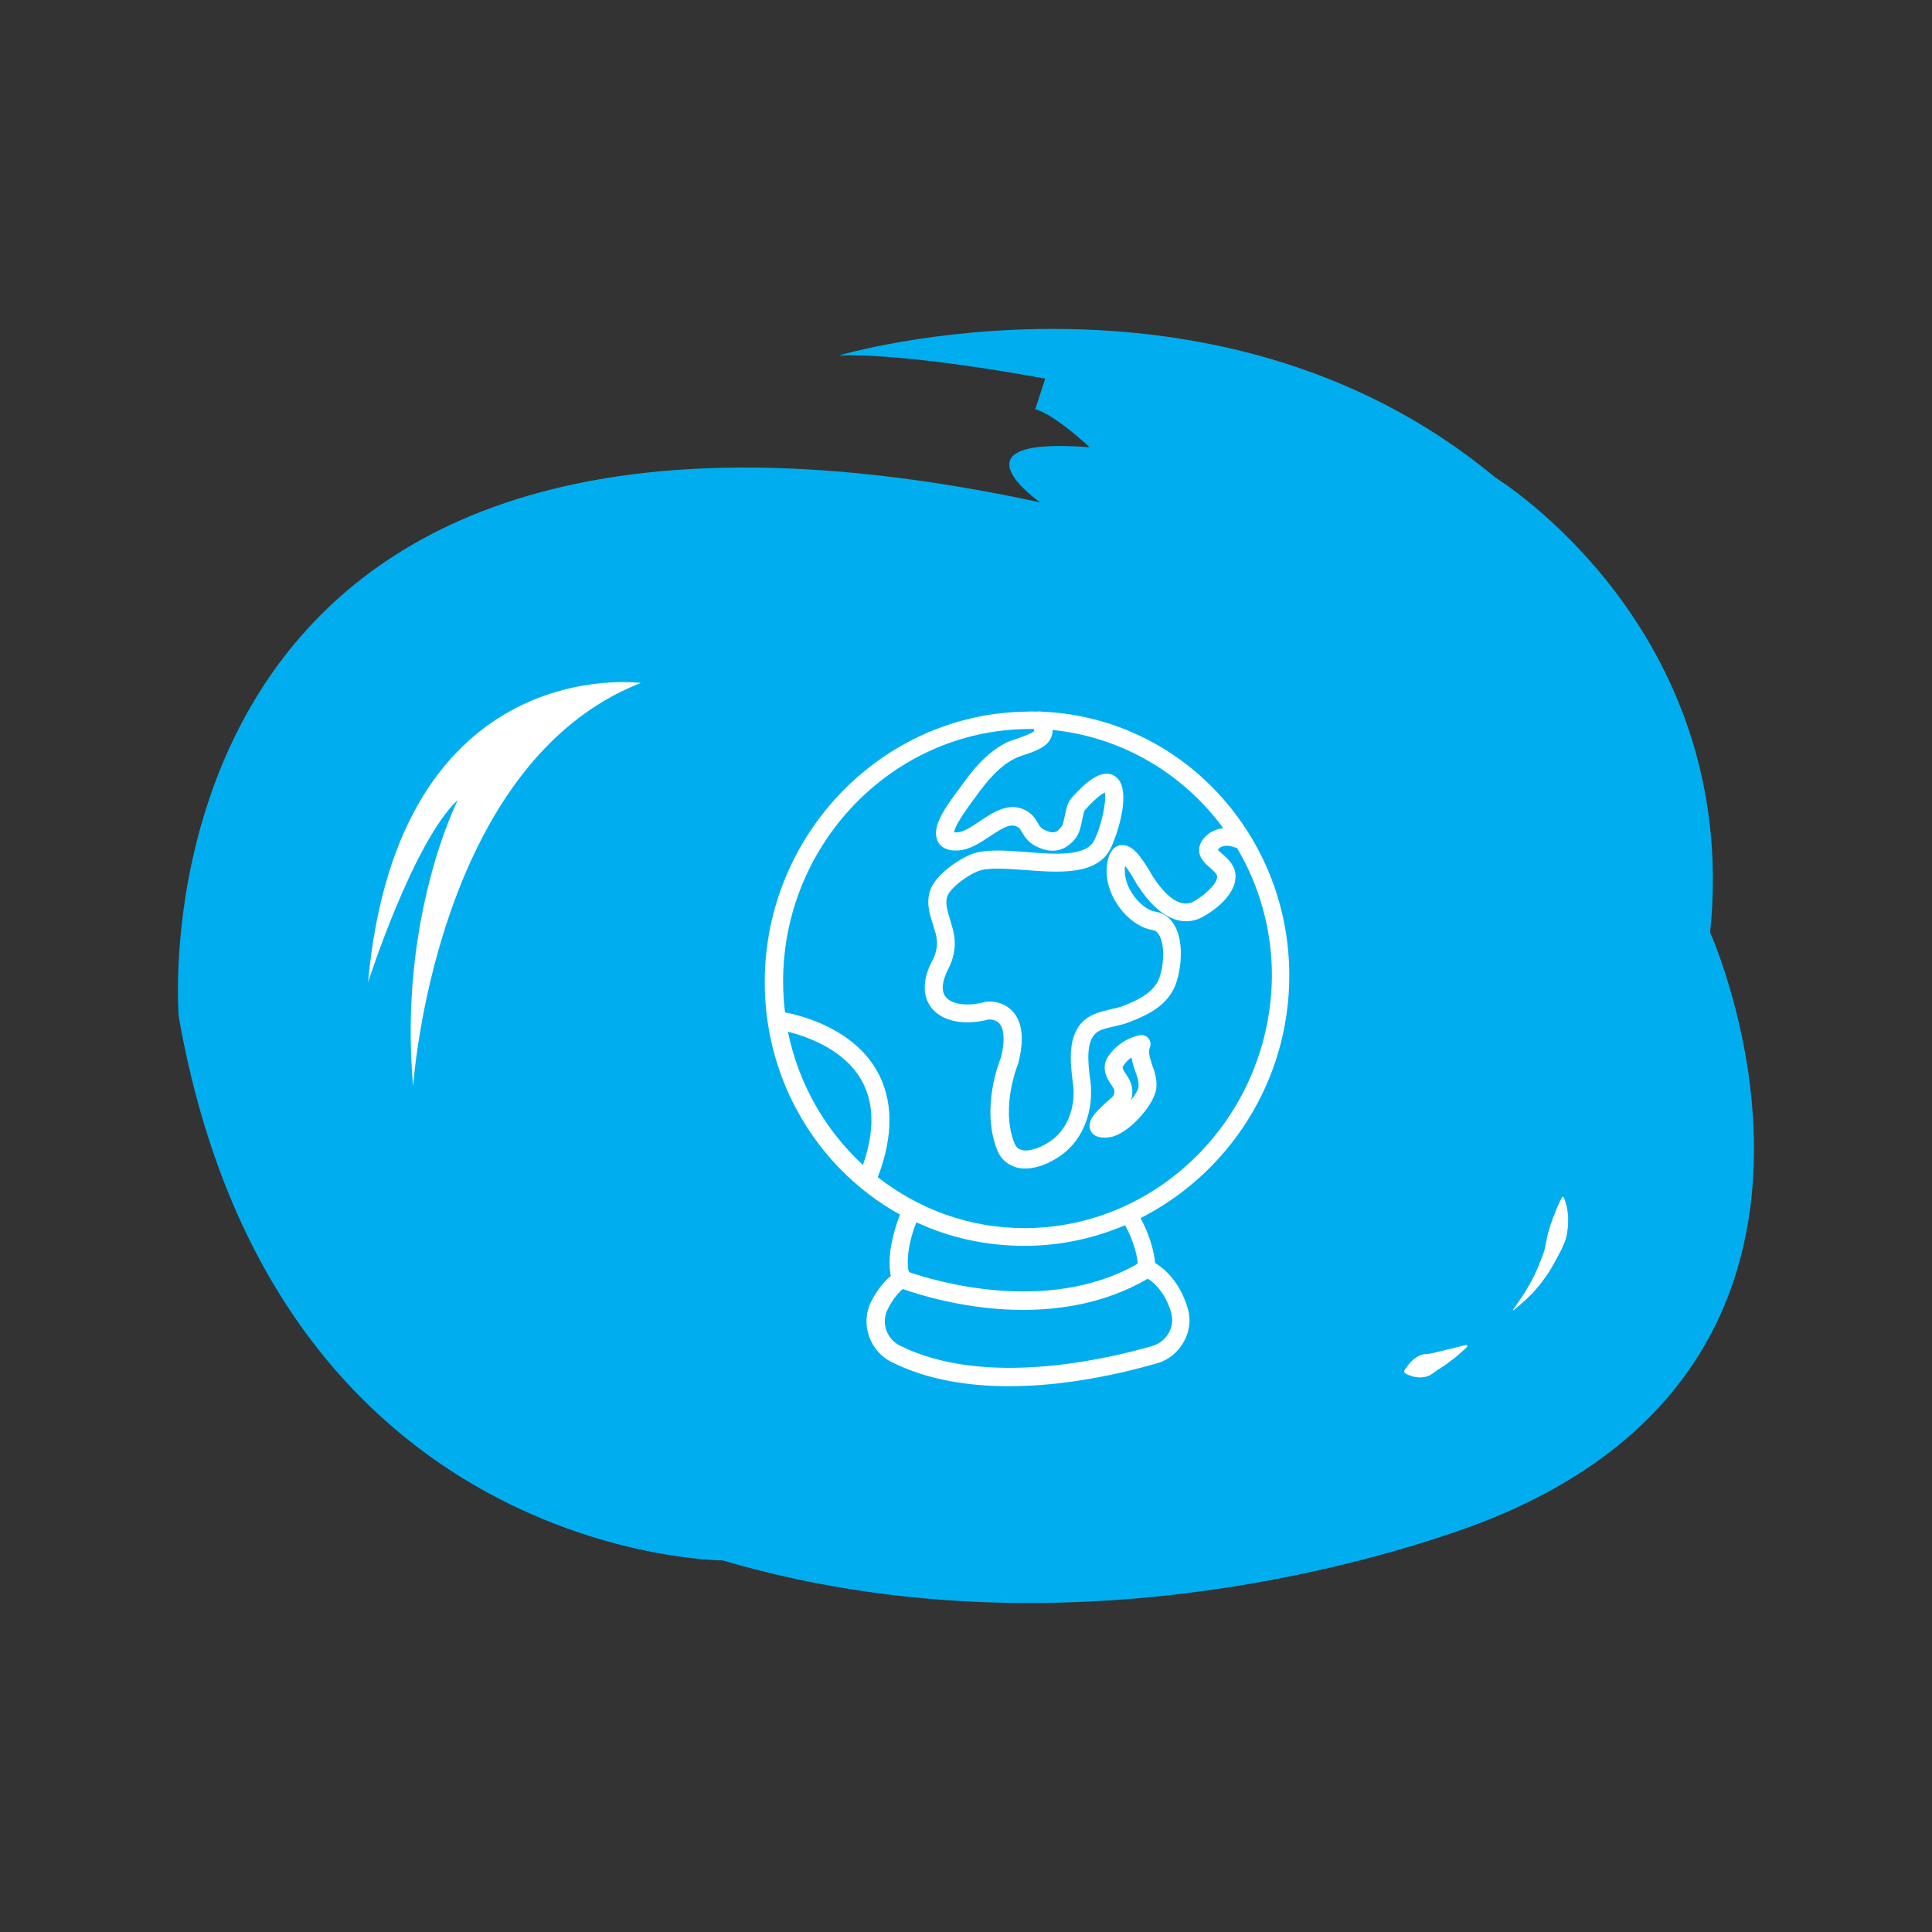
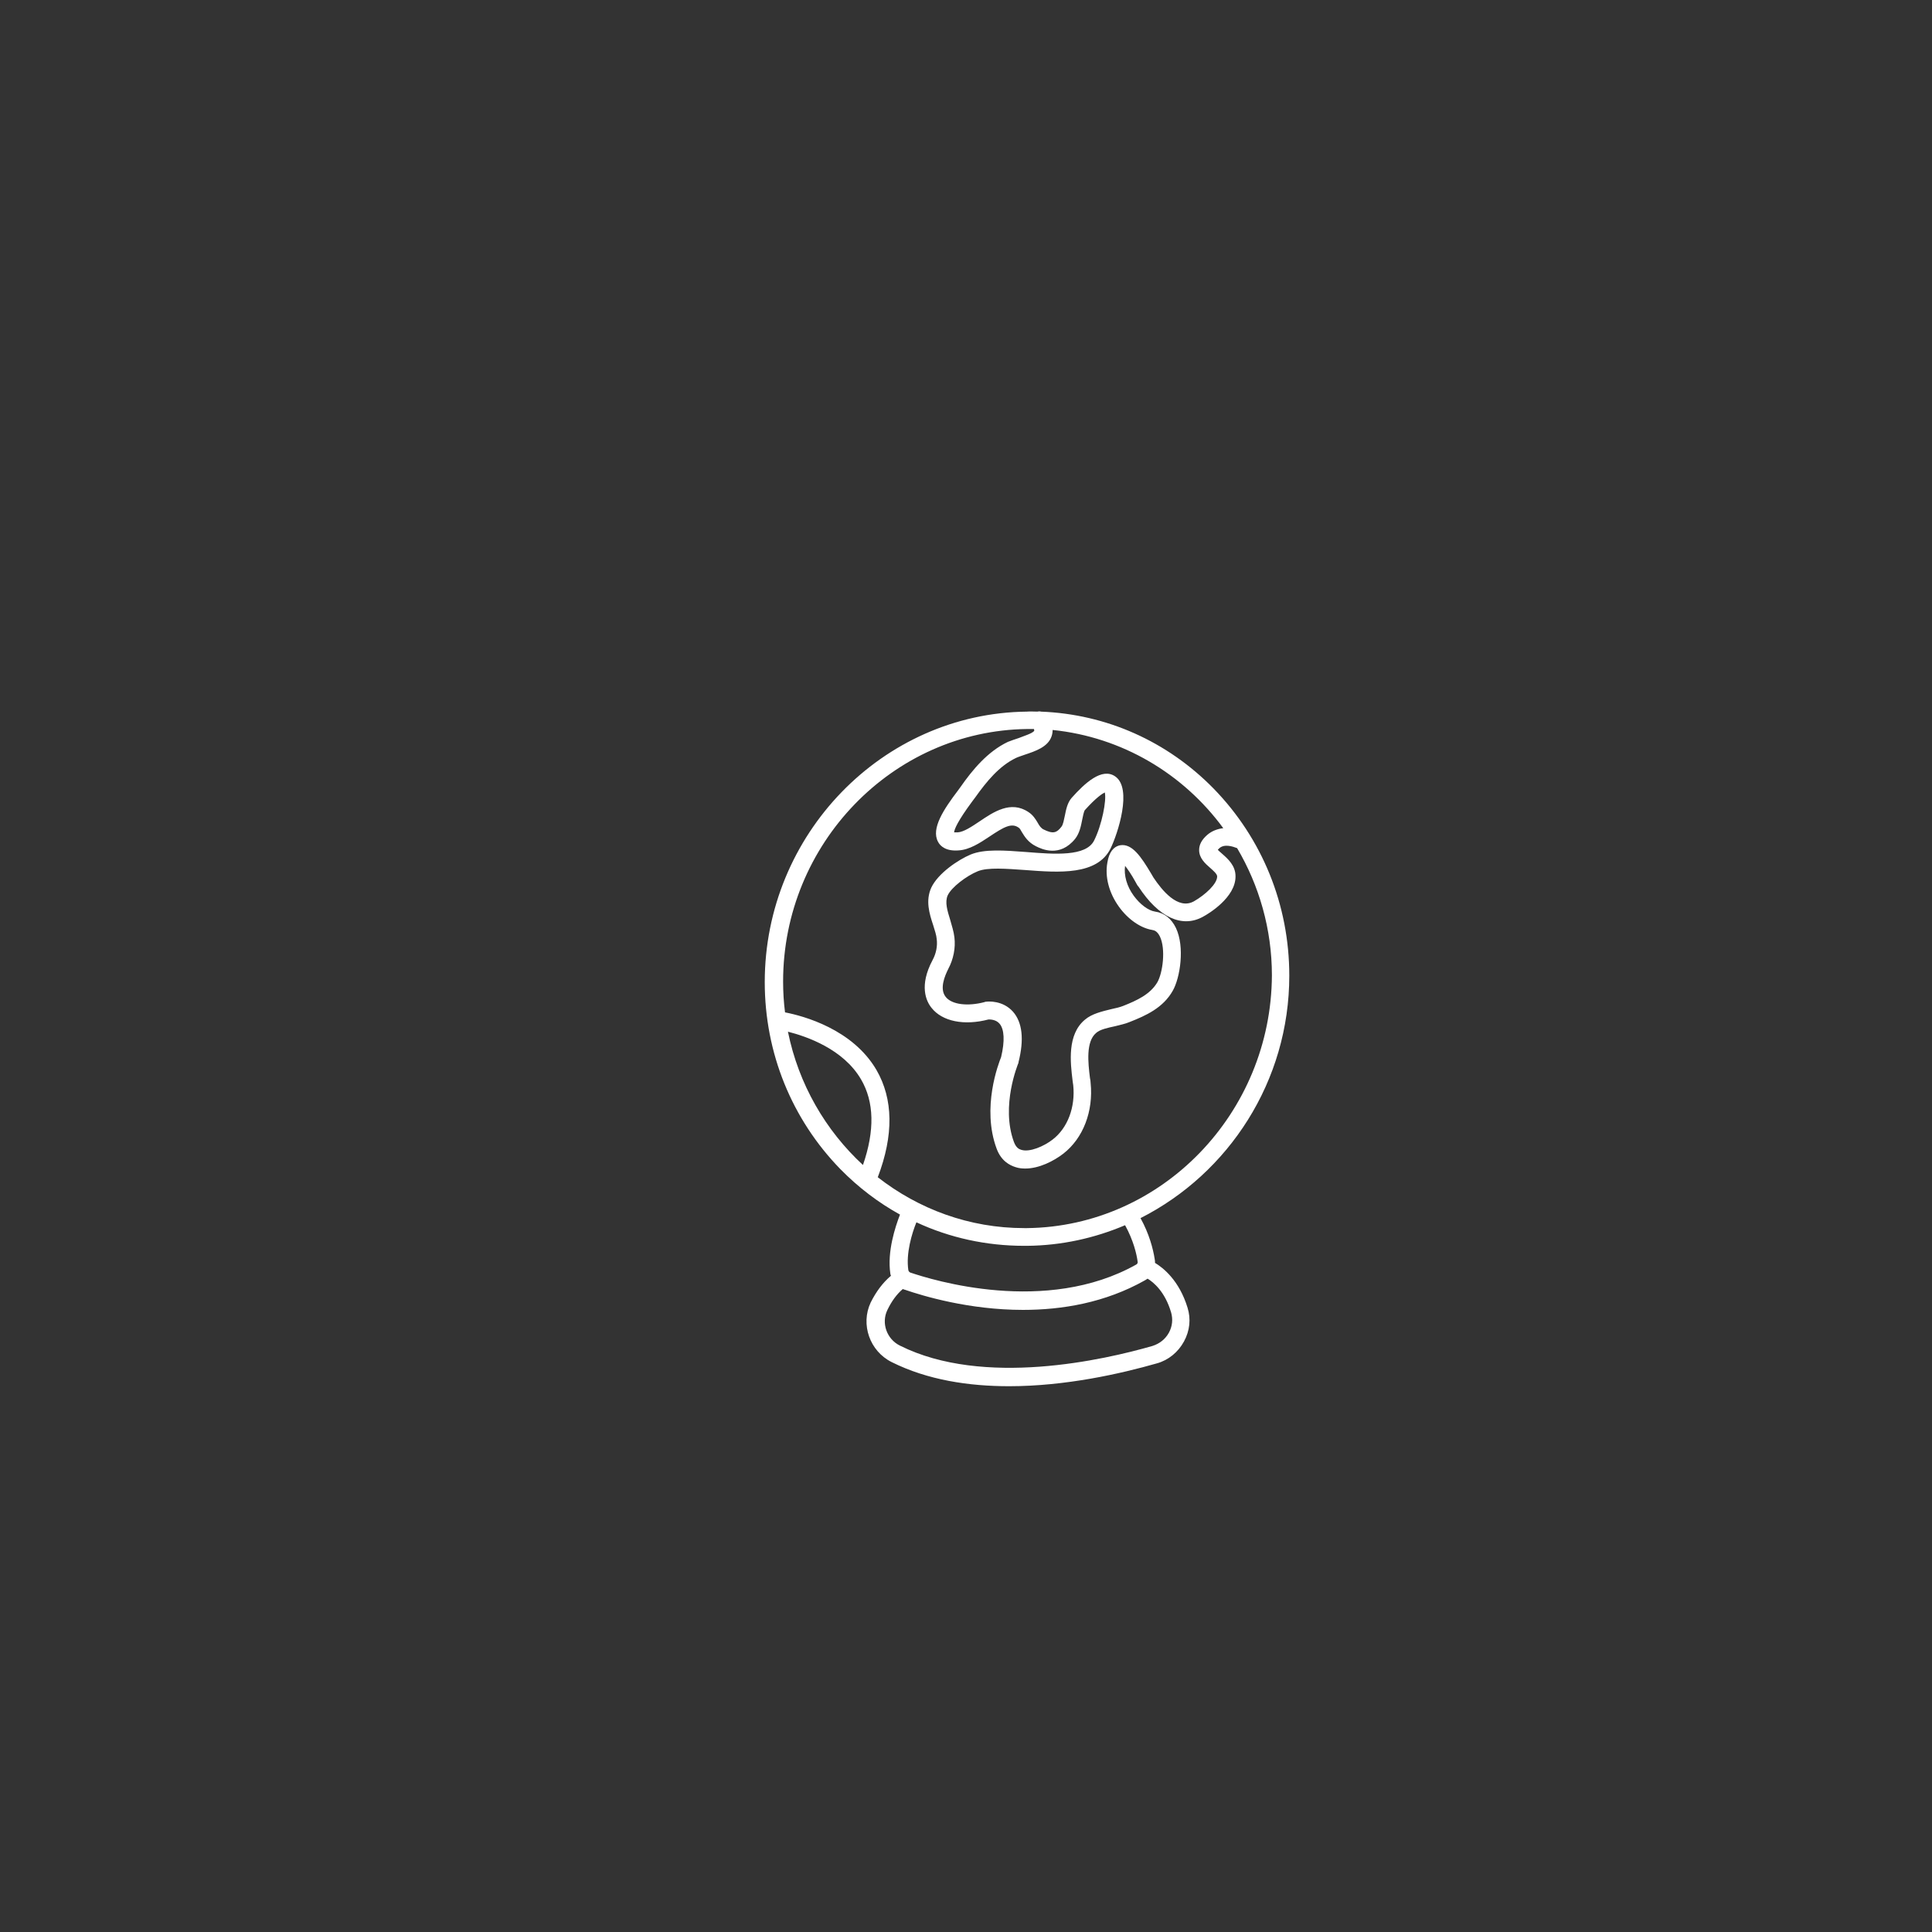
<svg xmlns="http://www.w3.org/2000/svg" id="Layer_1" x="0px" y="0px" viewBox="0 0 600 600" xml:space="preserve">
  <rect x="0" y="0" width="600" height="600" fill="#333333" stroke="none" />
-   <path fill="#00AEEF" d="M531.1,289.6c0,0,58.7,130.2-67.7,181.9c0,0-116.5,49.2-239,13.1c0,0-139.2-0.3-168.9-168.9 c0,0-18.6-221.2,267.5-159.7c0,0-29.6-20.6,15.4-17.1c0,0-10.8-10.2-16.9-11.8l3.1-9.5c0,0-41.8-8-64.1-7.2 c0,0,116.6-34.6,203.9,37.9C464.3,148.3,540.8,194.8,531.1,289.6z" />
  <g>
    <g>
      <path fill="#FFFFFF" d="M400.4,303c0-22-8.4-42.6-23.5-58.1c-14.4-14.7-33.3-23.1-53.6-23.9c-0.3-0.1-0.7-0.1-1.1,0 c-1.1,0-2.2-0.1-3.3,0c-44.9,0.5-81.4,38.2-81.4,84c0,22,8.4,42.6,23.5,58.1c5.6,5.7,11.8,10.4,18.5,14.1c-1.5,3.9-4,11.5-3,18.3 c0,0.2,0.1,0.5,0.2,0.7c-2.5,2.1-4.6,4.9-6.3,8.3c-3.2,6.8-0.3,15.1,6.5,18.5c11.2,5.6,24,7.5,36.5,7.5c17.6,0,34.7-3.9,45.9-7.1 c3.6-1,6.6-3.5,8.4-6.8c1.8-3.3,2.2-7,1.1-10.5c-2.6-8.5-7.6-12.4-10.1-13.9c0-0.4,0-0.8-0.1-1.2c-0.5-3.2-1.7-7.8-4.4-12.7 C381.6,364.4,400.4,335.8,400.4,303z M379.9,257.2c-1.7,0.2-3.5,0.8-5,2.1c-1.7,1.5-2.5,3-2.5,4.7c0,2.5,1.9,4.2,3.4,5.5 c1,0.9,2.2,1.9,2.2,2.7c0,2.3-3.7,5.7-7.2,7.7c-5,2.8-10-3.5-12.6-7.4c-0.2-0.3-0.4-0.7-0.7-1.2c-3.1-5.2-5.9-9.4-9.6-8.8 c-2.1,0.4-3.5,2.2-4,5.4c-0.8,4.4,0.5,9.4,3.6,13.7c2.8,3.9,6.7,6.6,10.3,7.2c0.7,0.1,1.6,0.4,2.4,2c1.9,3.9,0.9,11.4-0.8,14.3 c-2.2,3.7-6.3,5.6-10.6,7.3c-1,0.4-2.3,0.7-3.7,1c-2.8,0.7-6,1.4-8.2,3.3c-5.5,4.6-4.5,13.2-3.8,18.9c0.1,0.5,0.1,1,0.2,1.4 c0.7,6.8-1.7,13.3-6.4,16.9c-2.7,2.1-7.1,4-9.7,3.2c-0.7-0.2-1.6-0.6-2.3-2.4c-4.2-11.3,1.3-24.3,1.3-24.4 c0.1-0.1,0.1-0.3,0.1-0.4c1.8-7.1,1.2-12.4-1.7-15.7c-3.2-3.6-7.8-3.2-8.4-3.1c-0.1,0-0.3,0-0.4,0.1c-5.3,1.4-10.2,0.8-12.1-1.6 c-2-2.5-0.3-6.5,0.8-8.7c1.6-3,2.3-6.5,1.9-9.8c-0.2-1.8-0.8-3.6-1.3-5.4c-0.9-2.9-1.7-5.5-0.8-7.6c1.2-2.6,5.9-6.1,9.3-7.5 c3.1-1.3,9-0.8,14.8-0.4c10.5,0.8,22.3,1.7,26.5-6.7c2.2-4.5,6.9-18.7,1.4-22.4c-4.1-2.8-9.4,2.1-13.5,6.7 c-1.3,1.5-1.7,3.5-2.1,5.5c-0.3,1.3-0.5,2.8-1.1,3.5c-1.4,1.8-2.5,2.3-5.5,0.8c-0.8-0.4-1.3-1.1-1.9-2.2c-0.6-1-1.4-2.3-2.8-3.2 c-5.5-3.7-10.9,0-15.2,2.9c-2.4,1.6-4.9,3.3-6.8,3.4c-0.5,0-0.9,0-1.1,0c0.1-1,1.1-3.5,5.7-9.7c0.4-0.5,0.7-0.9,0.9-1.2 c3.5-4.9,7.4-9.7,12.6-12.2c0.6-0.3,1.6-0.6,2.7-1c3.3-1.1,7.3-2.4,8.4-5.8c0.2-0.6,0.3-1.3,0.3-1.9 C348.5,228.9,367.5,240.3,379.9,257.2z M244.7,320.4c5.9,1.5,17.2,5.4,22.7,14.8c4.1,7,4.3,15.9,0.6,26.6 C256.4,351.1,248,336.7,244.7,320.4z M363.7,407.6c0.6,2.1,0.4,4.3-0.7,6.3c-1.1,2-2.9,3.4-5.1,4.1c-14.9,4.3-52.4,12.9-78.4-0.1 c-4.1-2-5.9-7-3.9-11.1c1.3-2.7,2.9-4.9,4.8-6.5c0.2,0.1,0.3,0.2,0.5,0.2c5.8,2,20.1,6.3,36.8,6.3c12.1,0,25.5-2.2,37.9-9.2 c0.3-0.2,0.5-0.3,0.8-0.5C358.2,398.2,361.8,401.1,363.7,407.6z M353.3,391.8c0.1,0.4-0.1,0.7-0.4,0.9 c-28.1,15.8-63.4,4.8-70.2,2.5c-0.3-0.1-0.5-0.4-0.6-0.7c-0.8-5.2,1.1-11.5,2.5-14.9c10.3,4.8,21.7,7.3,33.4,7.3c0.3,0,0.6,0,1,0 c10.7-0.1,21-2.4,30.4-6.4C352,385.2,353,389.5,353.3,391.8z M319,381.4c-0.3,0-0.6,0-0.9,0c-17.1,0-32.8-5.9-45.5-15.8 c5-13.1,4.8-24.3-0.4-33.3c-7.4-12.7-22.7-16.8-28.4-17.9c-0.4-3.1-0.6-6.3-0.6-9.6c0-42.7,34-77.9,75.8-78.4c0.3,0,0.6,0,0.9,0 c0.4,0,0.8,0,1.2,0c0.1,0.3,0.1,0.5,0.1,0.5c-0.3,0.8-3.6,1.8-4.8,2.3c-1.2,0.4-2.4,0.8-3.4,1.2c-6.3,3-11,8.7-14.7,14 c-0.2,0.3-0.5,0.7-0.8,1.1c-4.4,5.8-8.4,11.8-6.2,15.9c0.7,1.4,2.5,3,6.4,2.7c3.4-0.2,6.6-2.3,9.6-4.3c4.5-3,6.8-4.3,9-2.8 c0.4,0.2,0.7,0.8,1.1,1.5c0.8,1.3,1.9,3.1,4.3,4.3c1.8,0.9,7.4,3.6,12.2-2.3c1.4-1.8,1.8-4,2.2-6c0.2-1,0.5-2.5,0.8-2.9 c3.5-3.9,5.4-5.1,6.2-5.5c0.6,2.4-0.9,10.1-3.3,14.9c-2.5,5.1-12.4,4.3-21.1,3.6c-6.7-0.5-13-1-17.3,0.8 c-3.8,1.6-10.1,5.8-12.2,10.3c-1.8,4-0.6,8,0.6,11.6c0.5,1.6,1,3.1,1.1,4.3c0.3,2.2-0.2,4.6-1.3,6.6c-4.2,7.9-2,12.7-0.3,14.8 c3.3,4.2,10.1,5.6,17.7,3.6c0.5,0,2.3,0,3.4,1.3c1.5,1.7,1.7,5.4,0.5,10.4c-0.8,2-6.1,15.7-1.4,28.4c1.4,3.8,4,5.2,6,5.8 c0.9,0.3,1.9,0.4,2.9,0.4c4.3,0,8.8-2.3,11.8-4.6c6.2-4.8,9.4-13.2,8.5-22c0-0.5-0.1-1-0.2-1.5c-0.6-4.8-1.3-11.3,1.9-14 c1.2-1.1,3.6-1.6,5.9-2.1c1.5-0.4,3.1-0.7,4.5-1.3c5.1-2,10.4-4.4,13.4-9.7c2.3-4,3.8-13.6,1-19.5c-1.4-2.9-3.6-4.7-6.5-5.1 c-2.1-0.3-4.7-2.3-6.6-4.9c-2.2-3-3.1-6.4-2.7-9.3c0.8,1,2,2.7,3.3,5.1c0.3,0.6,0.6,1.1,0.9,1.4c6.2,9.5,13.5,12.9,20,9.3 c1.7-0.9,10.2-6,10.1-12.6c0-3.3-2.4-5.4-4.1-6.9c-0.4-0.4-1.1-0.9-1.4-1.3c0.1-0.1,0.3-0.3,0.5-0.5c1.6-1.4,4.2-0.5,5.5,0 c6.8,11.5,10.8,25.1,10.8,39.5C394.8,345.7,360.8,380.9,319,381.4z" />
-       <path fill="#FFFFFF" d="M357.1,325.3c0.4-0.9,0.2-2-0.4-2.8c-0.6-0.8-1.7-1.2-2.7-1c-4.1,0.8-7.9,3.4-10.1,7 c-1.2,1.9-1.1,4.4,0.2,6.8c0.3,0.5,0.6,1,0.9,1.4c0.4,0.6,0.8,1.2,1,1.7c0.2,0.7,0,1.6-0.5,2.2c-0.1,0.2-0.7,0.6-1.1,1 c-4.1,3.6-6.9,6.4-5.8,9.3c0.3,0.9,1.4,2.4,4.3,2.4l0.2,0c0.4,0,0.9,0,1.4-0.1c5.7-0.7,14-10,14.6-15.2c0.3-2.7-0.5-5.2-1.3-7.3 C357.1,328.5,356.5,326.7,357.1,325.3z M353.6,337.4c-0.1,1.1-1.1,2.7-2.4,4.3c0.6-1.6,0.6-3.4,0.1-5c-0.4-1.2-1-2.2-1.6-3.1 c-0.2-0.3-0.5-0.7-0.7-1.1c-0.3-0.6-0.4-1.1-0.4-1.1c0,0,0-0.1,0.1-0.1c0.7-1.2,1.6-2.2,2.7-2.9c0.2,1.4,0.7,2.8,1.1,4.1 C353.2,334.3,353.7,336,353.6,337.4z" />
    </g>
-     <path fill="#FFFFFF" d="M128.3,337.4c0,0,6.5-100.2,70.7-125.3c0,0-75.3-10.2-84.7,93c0,0,14-43.7,27.9-56.7 C142.2,248.4,123.6,285,128.3,337.4z" />
-     <path fill="#FFFFFF" d="M469.9,406.7c0,0,0.4-0.5,1-1.4c0.3-0.4,0.7-1,1.1-1.6c0.4-0.6,0.9-1.3,1.4-2.1c0.5-0.8,1-1.6,1.5-2.5 c0.5-0.9,1-1.8,1.5-2.8c0.5-1,0.9-2,1.4-3.1c0.4-1.1,0.9-2.2,1.3-3.3c0.4-1.1,0.7-2.2,0.9-3.4c0.2-1.1,0.5-2.2,0.7-3.3 c0.3-1,0.6-2,0.9-3c0.4-0.9,0.6-1.9,1-2.7c0.3-0.8,0.6-1.6,0.9-2.3c0.3-0.7,0.6-1.3,0.8-1.8c0.5-1,0.8-1.6,0.8-1.6l0,0 c0.1-0.1,0.3-0.2,0.4-0.1c0.1,0,0.1,0.1,0.1,0.1c0,0,0.3,0.6,0.6,1.7c0.2,0.6,0.4,1.2,0.5,2c0.1,0.8,0.3,1.7,0.3,2.6 c0,1,0,2-0.1,3.1c-0.1,1.1-0.3,2.3-0.6,3.4c-0.3,1.2-0.9,2.3-1.4,3.5c-0.6,1.1-1.2,2.3-1.8,3.4c-0.6,1.1-1.3,2.2-1.9,3.3 c-0.7,1-1.4,2.1-2.1,3c-0.7,1-1.4,1.8-2.1,2.6c-0.7,0.8-1.4,1.6-2.1,2.2c-0.7,0.7-1.3,1.3-1.9,1.8c-0.6,0.5-1.1,1-1.5,1.3 c-0.8,0.7-1.3,1.1-1.3,1.1c-0.1,0.1-0.3,0.1-0.4,0C469.8,407,469.8,406.8,469.9,406.7z" />
-     <path fill="#FFFFFF" d="M436.1,425.7c0,0,0.1-0.1,0.2-0.3c0.1-0.2,0.3-0.5,0.5-0.7c0.1-0.1,0.2-0.3,0.3-0.5 c0.1-0.2,0.3-0.3,0.4-0.5c0.3-0.4,0.6-0.7,1-1.1c0.8-0.7,1.7-1.4,2.8-1.8c0.6-0.2,1.2-0.3,1.8-0.3c0.6,0,1.3-0.2,1.9-0.3 c1.3-0.3,2.5-0.6,3.7-0.9c0.6-0.1,1.2-0.3,1.7-0.4c0.6-0.1,1.1-0.3,1.6-0.4c1.9-0.5,3.3-0.8,3.3-0.8l0,0c0.2,0,0.4,0.1,0.4,0.3 c0,0.1,0,0.2-0.1,0.3c0,0-1,1-2.5,2.3c-0.4,0.3-0.8,0.7-1.3,1.1c-0.5,0.4-1,0.7-1.5,1.1c-0.5,0.4-1,0.8-1.6,1.2 c-0.6,0.4-1.1,0.7-1.7,1.1c-1.2,0.7-2.2,1.7-3.4,2.2c-0.6,0.2-1.2,0.4-1.8,0.4c-0.6,0.1-1.2,0.1-1.7,0c-0.6-0.1-1.1-0.1-1.5-0.3 c-0.5-0.1-0.9-0.3-1.2-0.4c-0.3-0.1-0.6-0.3-0.8-0.4c-0.2-0.1-0.3-0.2-0.3-0.2C436.1,426.2,436,425.9,436.1,425.7z" />
  </g>
</svg>